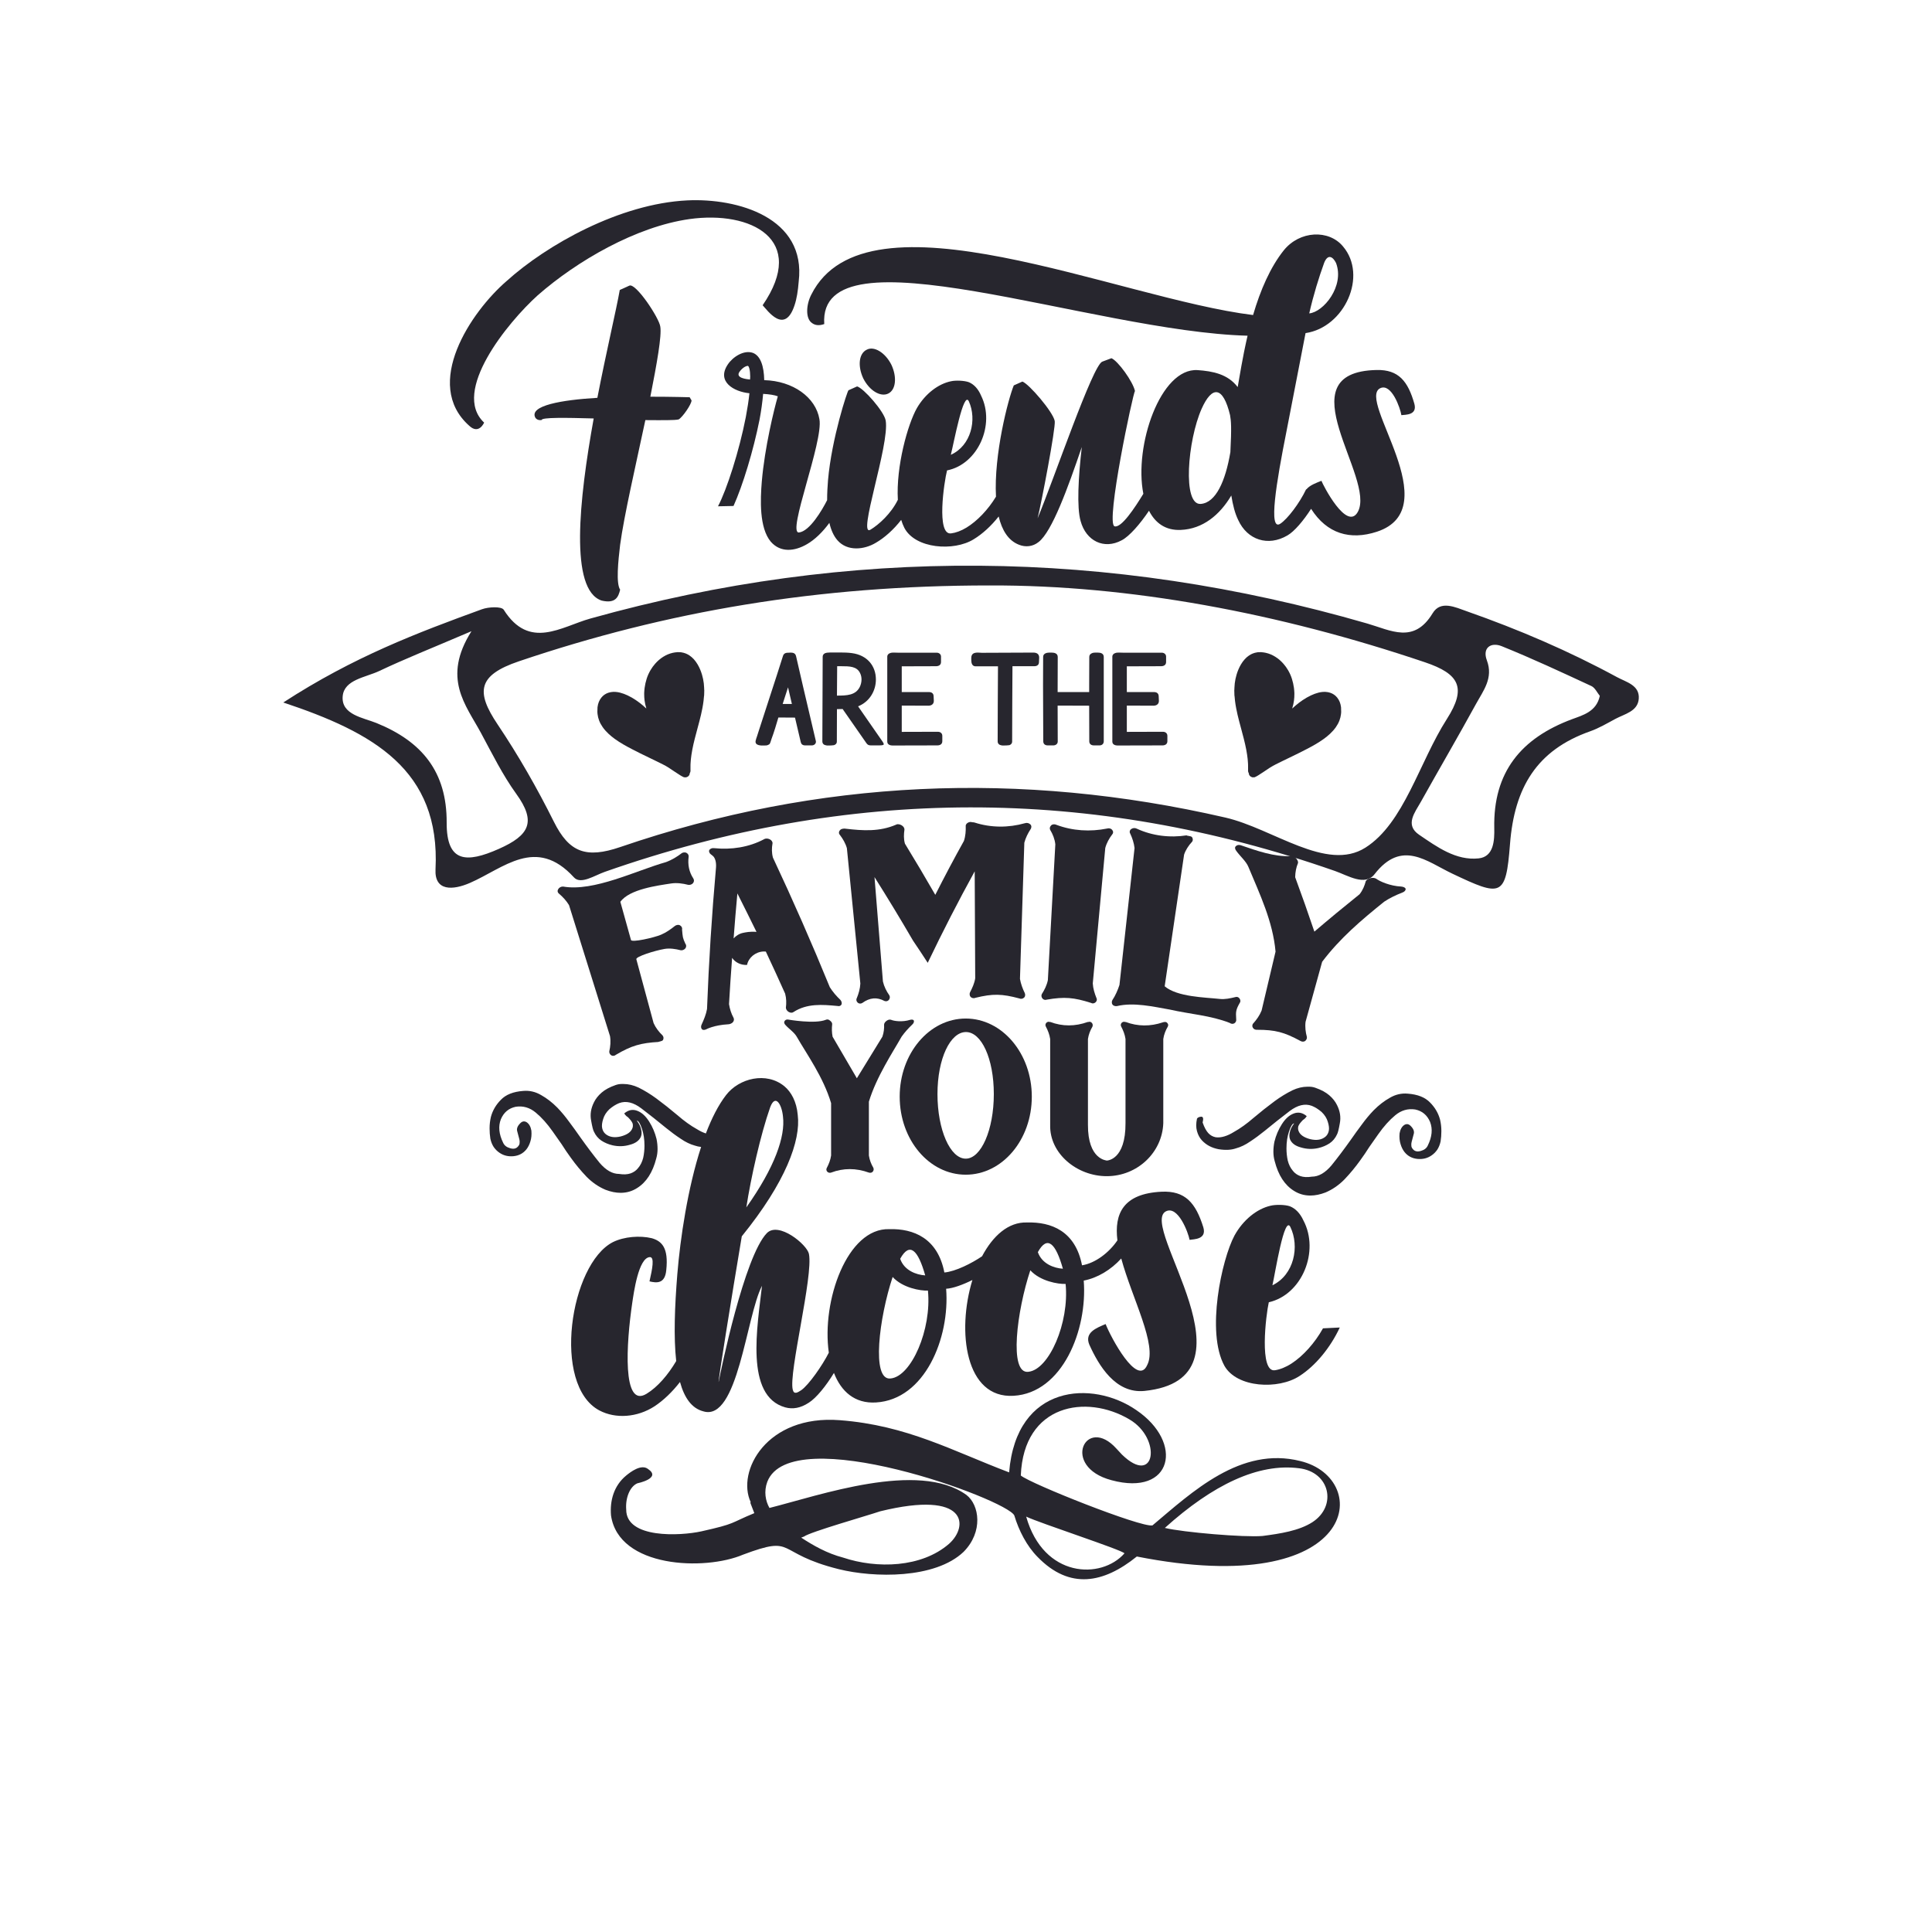
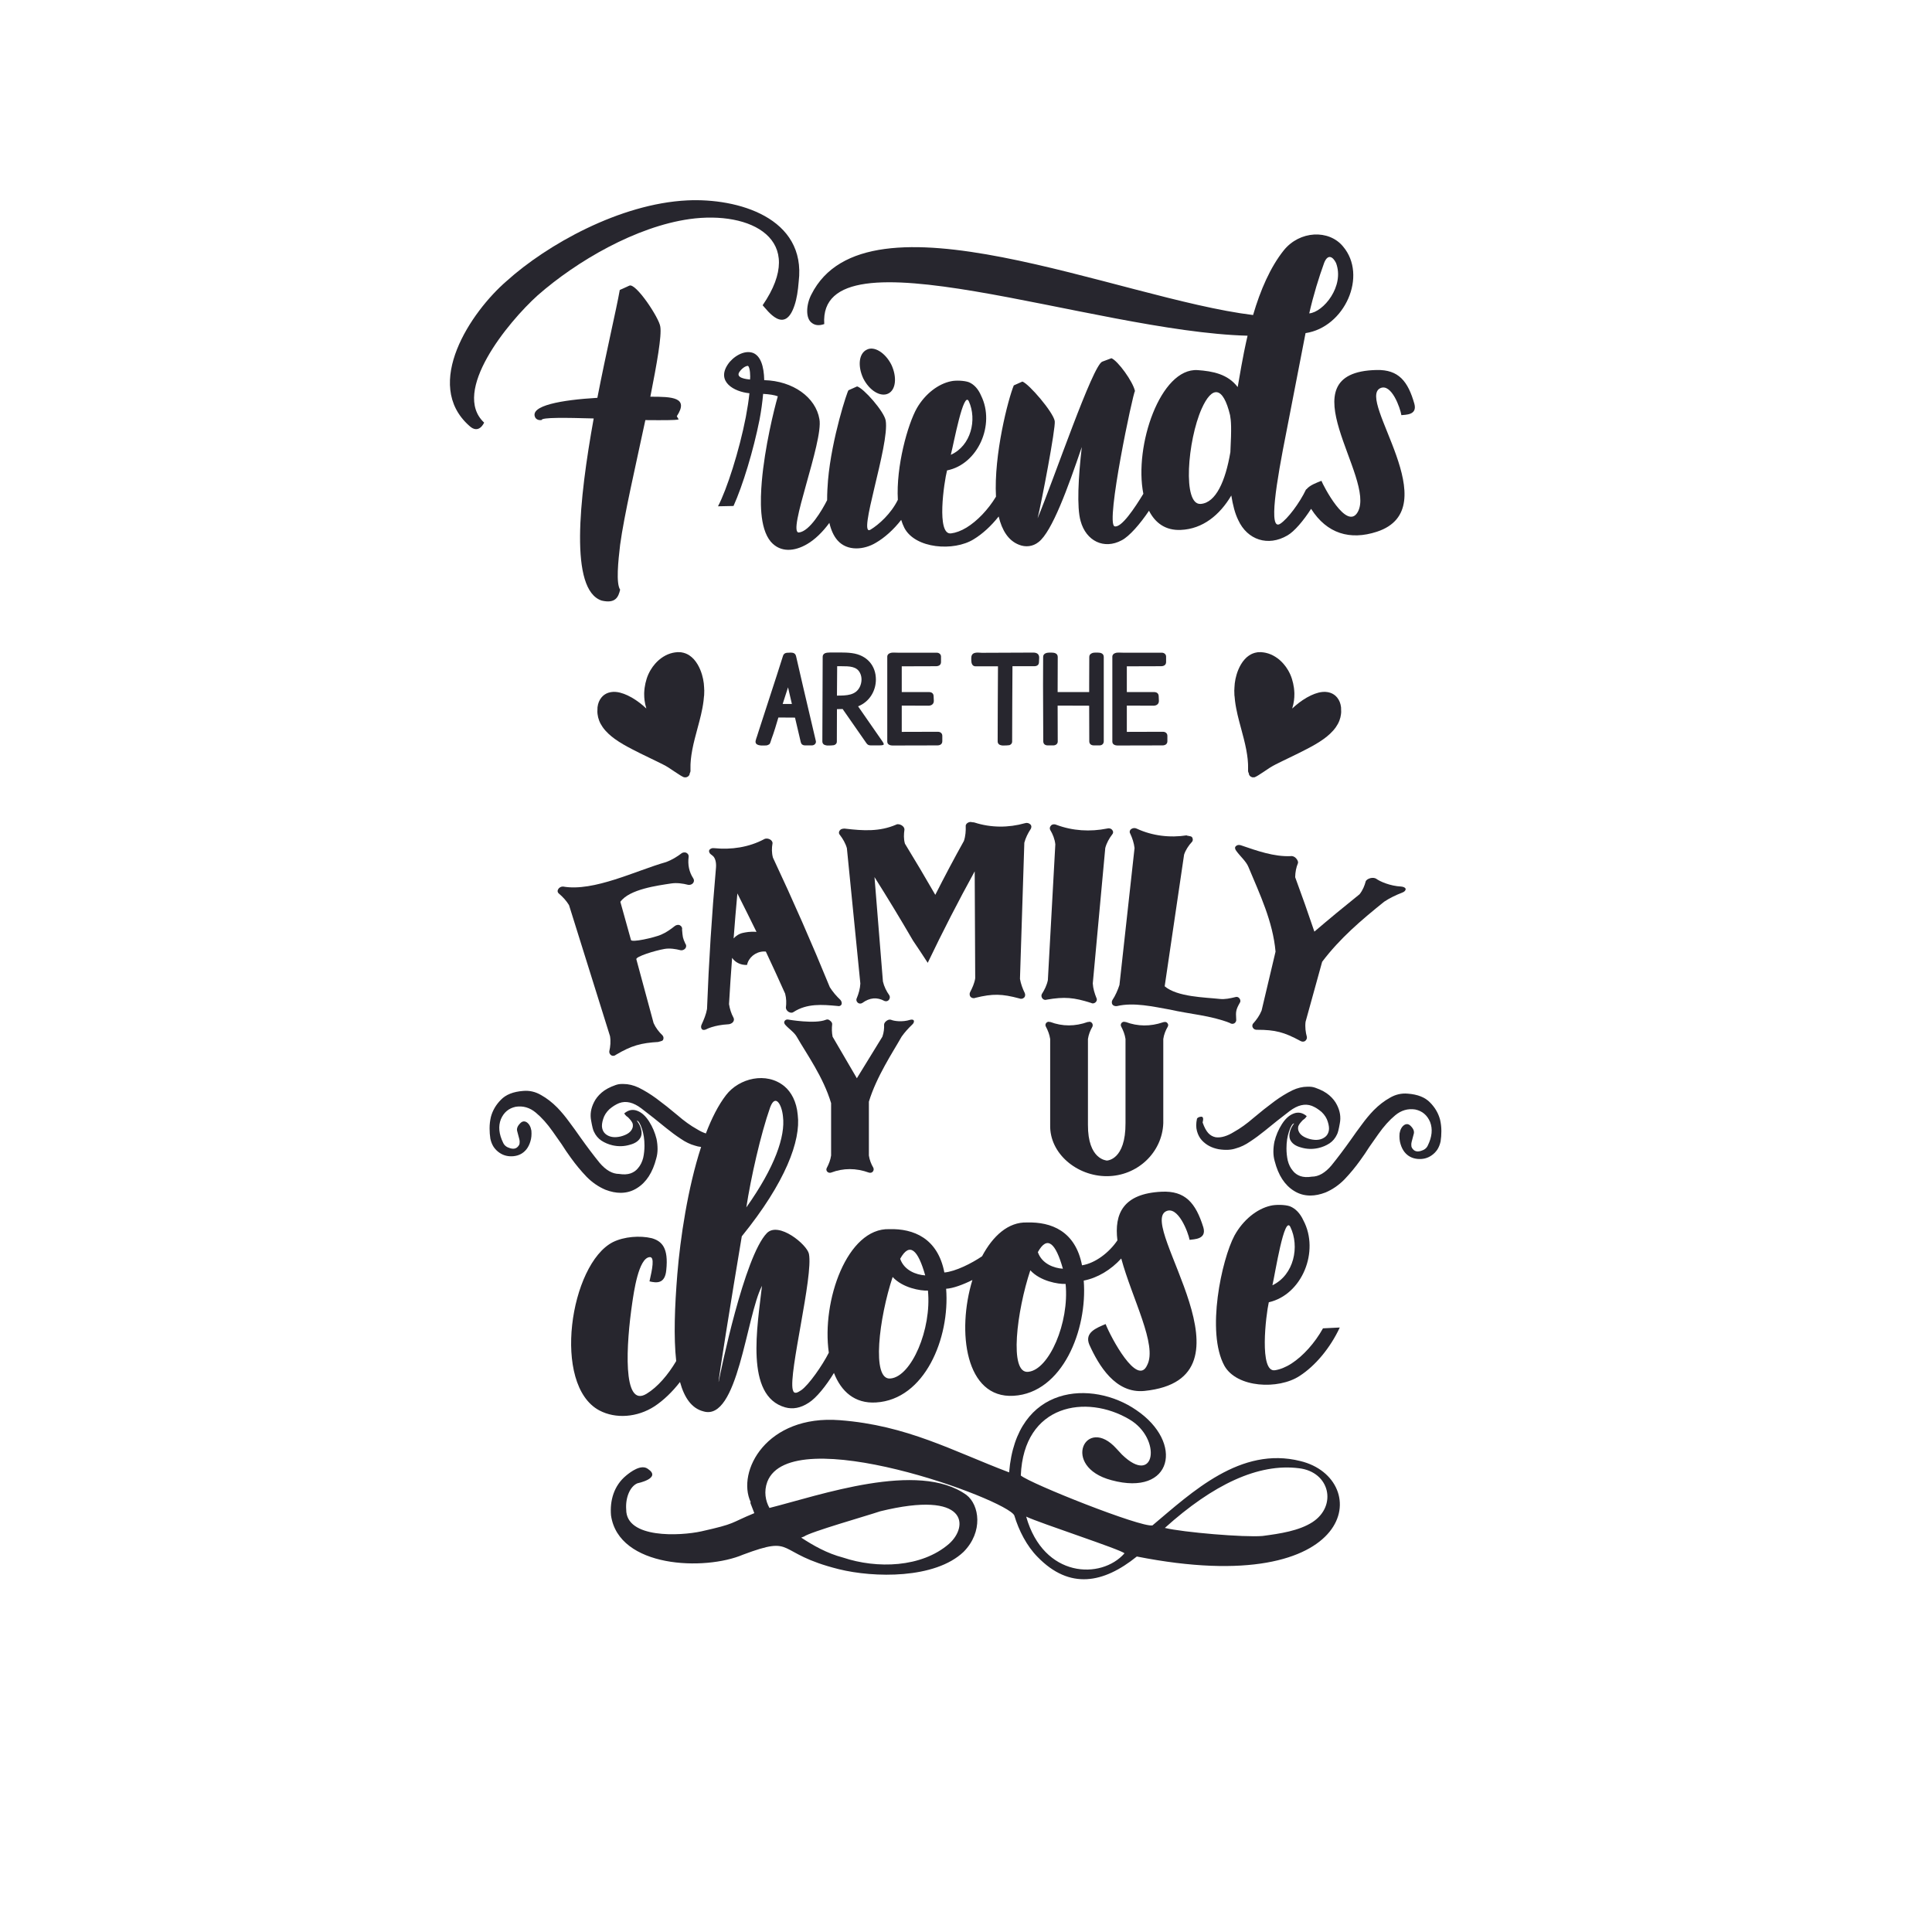
<svg xmlns="http://www.w3.org/2000/svg" version="1.1" id="Layer_1" x="0px" y="0px" viewBox="0 0 1500 1500" style="enable-background:new 0 0 1500 1500;" xml:space="preserve">
  <g id="XMLID_2_">
-     <path id="XMLID_5516_" style="fill:#27262E;" d="M219.948,545.409c54.569-35.479,104.312-54.188,154.23-72.386   c5.134-1.872,15.201-2.327,16.916,0.389c19.894,31.508,44.588,13.168,67.337,6.8c201.459-56.388,402.46-54.214,603.105,3.894   c18.375,5.321,36.273,15.995,50.759-7.97c6.207-10.269,17.54-4.696,26.641-1.501c40.133,14.089,79.147,30.792,116.538,51.107   c7.116,3.866,17.618,6.187,16.864,16.719c-0.708,9.887-10.934,11.809-18.187,15.705c-6.41,3.444-12.771,7.225-19.586,9.629   c-41.48,14.633-58.816,43.707-62.202,87.606c-3.193,41.399-6.804,40.904-44.826,22.879c-19.855-9.413-39.203-26.767-60.342,0.453   c-7.428,9.565-20.567,1.056-30.625-2.466c-189.093-66.229-378.09-65.75-567.011,0.641c-7.959,2.797-18.673,10.075-23.935,4.305   c-29.454-32.295-54.615-7.064-80.783,4.297c-13.117,5.695-27.579,6.666-26.702-10.576   C342.074,597.552,289.568,568.607,219.948,545.409z M768.243,454.541c-132.939-0.03-250.514,20.01-365.407,58.902   c-32.045,10.847-33.475,23.697-16.521,48.949c16.192,24.118,30.732,49.56,43.694,75.569c11.871,23.82,24.939,28.799,51.629,19.657   c154.051-52.766,310.676-59.472,469.695-22.877c37.08,8.533,78.571,42.508,108.761,23.372   c30.055-19.049,41.717-66.217,63.262-99.892c15.602-24.387,9.506-35.068-17.013-44.027   C992.754,475.822,876.591,454.149,768.243,454.541z M366.046,490.067c-31.585,13.513-51.855,21.525-71.5,30.853   c-10.58,5.024-27.306,6.694-28.479,19.583c-1.317,14.468,16.018,16.701,26.297,20.884c35.205,14.329,54.605,37.764,54.43,77.265   c-0.139,31.264,15.39,31.573,40.544,20.404c23.796-10.566,29.181-21,13.516-42.665c-10.618-14.686-18.747-31.232-27.395-47.266   C361.65,547.226,342.96,526.656,366.046,490.067z M1242.089,540.273c-2.035-2.464-3.701-6.312-6.541-7.629   c-23.051-10.688-46.096-21.462-69.649-30.954c-8.195-3.303-15.211,1.109-11.488,11.038c5.159,13.756-2.776,23.486-8.434,33.814   c-13.973,25.509-28.653,50.629-42.839,76.022c-4.591,8.218-12.637,17.877-1.333,25.542c13.851,9.391,28.618,20.221,46.233,18.338   c11.813-1.262,12.311-14.063,12.111-23.534c-0.914-43.458,20.886-69.817,60.381-84.525   C1228.881,555.276,1239.506,552.553,1242.089,540.273z" />
    <g id="XMLID_10383_">
      <path id="XMLID_10389_" style="fill:#27262E;" d="M597.401,1170.771c38.654-9.72,115.675-36.96,152.889-10.138    c10.114,7.693,13.269,28.656-2.179,44.233c-22.183,21.127-69.627,20.194-96.878,13.438c-50.467-12.593-32.562-26.89-74.363-11.267    c-29.633,12.653-96.585,10.37-102.484-30.503c-0.966-11.464,2.211-23.035,11.751-30.911c3.367-2.775,11.733-9.205,17.02-5.081    c10.677,7.224-8.299,11.092-8.299,11.092c-5.923,2.531-9.363,11.493-8.67,20.347c-0.11,22.723,41.954,20.558,58.315,16.963    c27.458-6.145,21.775-6.175,41.147-14.137l-2.901-7.516c0.049-0.508-0.46-0.557,0.097-1.016    c-11.149-23.809,12.219-68.069,69.152-63.645c52.315,3.992,87.614,23.914,131.484,40.523    c5.562-68.695,64.764-71.807,98.689-48.396c37.36,25.287,28.164,67.292-19.175,54.474c-39.815-10.53-19.912-50.999,3.892-24.423    l4.212,4.535c25.999,25.227,31.169-12.516,5.73-27.354c-33.247-19.716-82.045-12.001-84.279,43.589    c7.651,6.422,93.261,40.471,102.214,38.742c30.905-25.965,68.438-61.642,114.851-49.959    c56.556,13.698,45.932,108.272-126.991,74.107c-25.76,20.785-52.099,26.011-77.023,0.364c-8.478-8.562-14.57-20.516-18.092-32.224    c-5.526-12.413-173.238-73.972-191.777-26.153C592.951,1157.938,594.309,1165.307,597.401,1170.771z M622.061,1193.809    c9.236,6.041,20.005,12.248,32.612,15.523c26.035,8.701,60.729,7.903,82.154-10.713c15.248-13.525,14.88-41.984-53.379-25.269    c-10.687,3.615-54.242,15.973-59.247,19.628L622.061,1193.809z M873.046,1206.002c-2.316-2.805-65.449-23.326-76.326-28.507    C810.222,1225.297,855.062,1226.495,873.046,1206.002z M904.391,1186.273c14.142,3.422,61.805,7.483,75.874,6.243    c13.609-1.787,28.288-3.994,38.756-10.746c19.294-12.615,13.559-39.004-10.458-41.821    C976.918,1135.88,941.718,1152.657,904.391,1186.273z" />
    </g>
    <path id="XMLID_10408_" style="fill:#27262E;" d="M1041.16,554.384c0.045-0.401,0.104-0.801,0.095-1.207   c-0.002-0.086,0.022-0.172,0.034-0.258c-0.035-1.266-0.07-2.533-0.104-3.799c-0.018-0.096-0.04-0.192-0.052-0.288   c-0.345-2.652-1.24-5.083-2.918-7.191c-1.447-1.818-3.289-3.078-5.493-3.807c-1.199-0.397-2.433-0.603-3.695-0.664   c-0.601-0.029-1.201-0.031-1.8,0.013c-1.178,0.088-2.341,0.273-3.487,0.563c-2.029,0.512-3.976,1.251-5.87,2.134   c-2.241,1.045-4.372,2.286-6.425,3.661c-1.898,1.271-3.71,2.656-5.453,4.133c-0.808,0.685-1.599,1.389-2.37,2.115   c-0.088,0.083-0.152,0.217-0.309,0.195c-0.039-0.126,0.032-0.233,0.066-0.344c0.59-1.902,1.01-3.842,1.271-5.816   c0.106-0.801,0.183-1.604,0.231-2.411c0.047-0.796,0.08-1.591,0.065-2.389c-0.007-0.36,0.02-0.721,0-1.08   c-0.071-1.275-0.154-2.548-0.323-3.816c-0.324-2.431-0.863-4.812-1.599-7.149c-0.734-2.332-1.74-4.545-2.975-6.653   c-1.041-1.776-2.237-3.44-3.595-4.988c-1.841-2.097-3.92-3.92-6.286-5.405c-2.313-1.452-4.792-2.511-7.465-3.098   c-1.111-0.244-2.234-0.4-3.37-0.469c-0.098-0.006-0.197-0.007-0.29-0.045c-0.83,0.023-1.659,0.046-2.489,0.069   c-0.218,0.079-0.45,0.085-0.676,0.119c-2.22,0.332-4.247,1.153-6.108,2.398c-1.232,0.824-2.335,1.798-3.331,2.892   c-1.136,1.248-2.116,2.611-2.974,4.064c-1.486,2.515-2.588,5.195-3.417,7.991c-0.647,2.182-1.108,4.403-1.381,6.663   c-0.136,1.127-0.226,2.259-0.258,3.395c-0.015,0.534-0.04,1.069-0.06,1.603c-0.004,0.121-0.016,0.239-0.059,0.353   c0.037,1.332,0.073,2.664,0.11,3.996c0.098,0.282,0.111,0.579,0.128,0.871c0.063,1.112,0.184,2.219,0.318,3.324   c0.233,1.918,0.539,3.826,0.897,5.725c0.64,3.392,1.435,6.748,2.308,10.086c0.569,2.176,1.154,4.347,1.737,6.519   c0.645,2.404,1.294,4.807,1.903,7.22c0.705,2.795,1.356,5.602,1.894,8.434c0.252,1.33,0.476,2.664,0.672,4.004   c0.145,0.994,0.267,1.99,0.382,2.988c0.054,0.466,0.074,0.936,0.13,1.402c0.088,0.738,0.094,1.481,0.163,2.221   c0.039,0.412,0.033,0.829,0.053,1.243c0.054,1.135,0.029,2.27,0.017,3.406c-0.004,0.393-0.038,0.785-0.023,1.178   c0.024,0.613,0.183,1.185,0.501,1.709c0.094,0.154,0.143,0.311,0.153,0.492c0.036,0.697,0.326,1.284,0.81,1.777   c0.463,0.471,1.024,0.775,1.657,0.95c0.126,0.035,0.252,0.072,0.377,0.108c0.524-0.014,1.048-0.029,1.572-0.043   c1.076-0.415,2.044-1.034,3.026-1.623c1.349-0.81,2.654-1.686,3.955-2.569c1.672-1.134,3.334-2.281,5.044-3.359   c1.452-0.915,2.946-1.753,4.484-2.514c1.546-0.765,3.086-1.542,4.636-2.3c2.05-1.002,4.108-1.988,6.161-2.985   c2.259-1.097,4.518-2.194,6.773-3.299c2.197-1.076,4.37-2.197,6.541-3.325c2.19-1.138,4.36-2.311,6.493-3.553   c2.266-1.319,4.478-2.723,6.602-4.262c1.709-1.237,3.349-2.559,4.887-4.004c1.684-1.582,3.225-3.289,4.547-5.189   c1.102-1.584,2.028-3.263,2.719-5.068C1040.541,557.797,1040.963,556.118,1041.16,554.384z" />
    <path id="XMLID_10682_" style="fill:#27262E;" d="M463.928,554.384c-0.045-0.401-0.104-0.801-0.095-1.207   c0.002-0.086-0.022-0.172-0.034-0.258c0.035-1.266,0.07-2.533,0.105-3.799c0.018-0.096,0.04-0.192,0.052-0.288   c0.345-2.652,1.24-5.083,2.918-7.191c1.447-1.818,3.289-3.078,5.493-3.807c1.199-0.397,2.433-0.603,3.695-0.664   c0.601-0.029,1.201-0.031,1.8,0.013c1.178,0.088,2.341,0.273,3.487,0.563c2.029,0.512,3.976,1.251,5.87,2.134   c2.241,1.045,4.372,2.286,6.425,3.661c1.898,1.271,3.71,2.656,5.453,4.133c0.808,0.685,1.599,1.389,2.37,2.115   c0.088,0.083,0.152,0.217,0.309,0.195c0.039-0.126-0.032-0.233-0.066-0.344c-0.59-1.902-1.01-3.842-1.271-5.816   c-0.106-0.801-0.183-1.604-0.231-2.411c-0.047-0.796-0.08-1.591-0.065-2.389c0.007-0.36-0.02-0.721,0-1.08   c0.071-1.275,0.154-2.548,0.323-3.816c0.324-2.431,0.863-4.812,1.599-7.149c0.734-2.332,1.74-4.545,2.975-6.653   c1.041-1.776,2.237-3.44,3.595-4.988c1.841-2.097,3.92-3.92,6.286-5.405c2.313-1.452,4.792-2.511,7.465-3.098   c1.111-0.244,2.234-0.4,3.37-0.469c0.098-0.006,0.197-0.007,0.29-0.045c0.83,0.023,1.659,0.046,2.489,0.069   c0.218,0.079,0.45,0.085,0.676,0.119c2.22,0.332,4.247,1.153,6.108,2.398c1.232,0.824,2.335,1.798,3.331,2.892   c1.136,1.248,2.116,2.611,2.974,4.064c1.486,2.515,2.588,5.195,3.417,7.991c0.647,2.182,1.108,4.403,1.381,6.663   c0.136,1.127,0.226,2.259,0.258,3.395c0.015,0.534,0.04,1.069,0.06,1.603c0.005,0.121,0.016,0.239,0.059,0.353   c-0.037,1.332-0.073,2.664-0.11,3.996c-0.098,0.282-0.111,0.579-0.128,0.871c-0.063,1.112-0.184,2.219-0.318,3.324   c-0.233,1.918-0.539,3.826-0.897,5.725c-0.64,3.392-1.435,6.748-2.308,10.086c-0.569,2.176-1.154,4.347-1.737,6.519   c-0.645,2.404-1.294,4.807-1.903,7.22c-0.705,2.795-1.356,5.602-1.894,8.434c-0.252,1.33-0.476,2.664-0.672,4.004   c-0.145,0.994-0.267,1.99-0.382,2.988c-0.054,0.466-0.074,0.936-0.13,1.402c-0.088,0.738-0.094,1.481-0.163,2.221   c-0.039,0.412-0.033,0.829-0.053,1.243c-0.054,1.135-0.029,2.27-0.017,3.406c0.004,0.393,0.038,0.785,0.023,1.178   c-0.023,0.613-0.183,1.185-0.501,1.709c-0.094,0.154-0.143,0.311-0.153,0.492c-0.036,0.697-0.326,1.284-0.81,1.777   c-0.463,0.471-1.024,0.775-1.657,0.95c-0.126,0.035-0.252,0.072-0.377,0.108c-0.524-0.014-1.048-0.029-1.572-0.043   c-1.076-0.415-2.044-1.034-3.026-1.623c-1.348-0.81-2.654-1.686-3.955-2.569c-1.672-1.134-3.334-2.281-5.044-3.359   c-1.452-0.915-2.946-1.753-4.484-2.514c-1.546-0.765-3.086-1.542-4.636-2.3c-2.05-1.002-4.108-1.988-6.161-2.984   c-2.259-1.097-4.518-2.194-6.773-3.299c-2.197-1.076-4.37-2.197-6.541-3.325c-2.19-1.138-4.36-2.311-6.493-3.553   c-2.266-1.319-4.478-2.723-6.602-4.262c-1.709-1.237-3.349-2.559-4.887-4.004c-1.684-1.582-3.225-3.289-4.547-5.189   c-1.102-1.584-2.028-3.263-2.719-5.068C464.547,557.797,464.124,556.118,463.928,554.384z" />
    <path id="XMLID_10103_" style="fill:#27262E;" d="M950.63,882.292c2.398-0.717,4.852-1.866,7.375-3.448   c4.909-2.719,10.024-6.39,15.333-11.001c5.434-4.598,10.88-8.899,16.326-12.929c4.51-3.3,9.088-6.106,13.734-8.405   c3.984-1.866,7.9-2.793,11.748-2.793c0.4,0,0.868,0,1.393,0c0.799,0,1.587,0.074,2.386,0.21c0.799,0.136,1.598,0.358,2.386,0.643   c4.521,1.582,8.106,3.523,10.755,5.822c2.66,2.299,4.647,4.82,5.971,7.54c2.398,4.746,3.128,9.493,2.192,14.239   c-0.799,4.598-1.518,7.466-2.192,8.615c-1.324,2.88-3.242,5.179-5.765,6.897c-2.66,1.718-5.583,2.954-8.768,3.671   c-4.51,1.001-8.951,0.865-13.335-0.445c-4.384-1.137-7.238-3.226-8.563-6.242c-0.662-1.718-0.731-3.597-0.194-5.599   c0.388-2.163,1.518-4.462,3.379-6.897c-1.324,0.136-2.649,2.225-3.984,6.242c-1.324,3.881-1.987,8.269-1.987,13.151   c0,3.3,0.331,6.464,0.993,9.48c0.799,3.164,2.123,5.822,3.984,7.985c1.461,1.866,3.379,3.226,5.777,4.091   c2.523,0.853,5.503,1.001,8.951,0.433c5.183,0,10.229-2.868,15.139-8.627c4.772-5.883,9.818-12.57,15.127-20.048   c2.786-4.017,5.64-7.972,8.563-11.853c2.923-4.017,5.971-7.676,9.156-10.988c3.984-4.029,8.163-7.255,12.547-9.703   c4.384-2.583,9.031-3.671,13.94-3.226c7.695,0.569,13.472,2.868,17.319,6.897c3.847,3.881,6.439,8.331,7.763,13.349   c0.662,2.892,0.993,5.76,0.993,8.627c0,0.148,0,0.297,0,0.433c0,2.583-0.194,5.179-0.594,7.762   c-0.525,2.447-1.393,4.598-2.592,6.464c-1.324,1.879-2.854,3.387-4.578,4.524c-3.185,2.163-6.839,3.016-10.949,2.596   c-4.11-0.433-7.432-2.225-9.955-5.389c-1.324-1.73-2.318-3.733-2.991-6.032c-0.788-2.447-1.062-5.253-0.788-8.417   c0.525-3.016,1.724-5.179,3.585-6.464c1.85-1.149,3.573-0.865,5.172,0.865c2.123,2.151,2.854,4.24,2.192,6.254   c-0.536,2.151-1.062,4.165-1.598,6.032c-0.263,1.014-0.331,2.015-0.194,3.016c0,0.865,0.468,1.805,1.393,2.793   c1.461,1.594,3.516,1.953,6.176,1.088c2.512-0.717,4.247-2.077,5.172-4.104c3.322-6.749,3.916-12.855,1.792-18.318   c-2.26-5.315-6.108-8.553-11.554-9.69c-5.697-0.865-10.88,0.643-15.527,4.524c-4.51,3.733-8.894,8.615-13.141,14.659   c-2.249,3.164-4.578,6.452-6.964,9.913c-2.26,3.584-4.647,7.119-7.17,10.556c-3.71,5.179-7.763,10.061-12.147,14.659   c-4.384,4.45-9.293,7.836-14.728,10.135c-4.121,1.582-8.037,2.373-11.748,2.373c-4.647,0-8.894-1.224-12.741-3.671   c-7.17-4.45-12.147-12.138-14.933-23.064c-0.662-2.287-1.005-4.734-1.005-7.33c0-2.583,0.274-5.167,0.799-7.762   c1.199-4.87,3.117-9.406,5.777-13.571c2.66-4.178,5.64-6.897,8.962-8.195c1.724-0.717,3.448-0.927,5.172-0.655   c1.724,0.297,3.459,1.162,5.183,2.596c-0.537,0.865-1.13,1.582-1.792,2.151c-0.799,0.433-1.598,1.162-2.398,2.163   c-1.187,1.298-1.987,2.509-2.386,3.659c-0.263,1.298-0.194,2.447,0.194,3.448c1.073,3.016,4.121,5.179,9.168,6.477   c4.909,1.137,8.825,0.494,11.748-1.953c1.324-1.137,2.181-2.645,2.58-4.524c0.4-1.854,0.137-4.227-0.788-7.107   c-0.799-2.732-2.398-5.253-4.784-7.552c-2.523-2.151-5.046-3.733-7.569-4.746c-5.309-2.002-11.074-0.643-17.319,4.104   c-6.234,4.746-12.673,9.839-19.317,15.302c-3.71,3.016-7.432,5.76-11.143,8.195c-3.722,2.583-7.432,4.388-11.154,5.389   c-3.71,1.298-8.231,1.508-13.54,0.655c-5.309-1.014-9.613-3.313-12.935-6.909c-1.724-1.866-2.991-4.24-3.79-7.107   c-0.388-1.434-0.594-2.942-0.594-4.524s0.206-3.313,0.594-5.179c0.537-0.865,1.598-1.372,3.185-1.508   c1.598-0.136,1.998,1.372,1.199,4.524c1.324,3.745,2.786,6.464,4.384,8.195c1.587,1.73,3.516,2.793,5.777,3.238   C945.995,883.231,948.244,883.021,950.63,882.292z" />
    <g id="XMLID_55_">
-       <path id="XMLID_58_" style="fill:#27262E;" d="M504.925,308.002c5.128-26.002,8.935-47.366,7.721-54.436    c-0.851-6.721-19.168-34.359-24.08-31.773l-7.379,3.348c-2.53,14.597-10.353,47.396-17.392,83.726    c-27.988,1.653-52.726,6.077-48.277,15.205c0.739,1.404,2.534,2.43,5.009,2.023c-0.045-2.127,18.762-1.813,40.414-1.205    c-11.437,63.381-18.838,133.063,6.168,141.404c11.051,2.605,13.06-3.112,14.366-8.461c-3.296-4.896-1.526-21.96-0.022-34.762    c3.068-22.767,12.175-61.978,19.598-96.897c13.126,0.078,23.062,0.224,25.884-0.545c3.153-1.84,10.036-11.917,9.977-14.753    l-1.471-2.453C535.085,308.43,521.952,307.998,504.925,308.002z" />
+       <path id="XMLID_58_" style="fill:#27262E;" d="M504.925,308.002c5.128-26.002,8.935-47.366,7.721-54.436    c-0.851-6.721-19.168-34.359-24.08-31.773l-7.379,3.348c-2.53,14.597-10.353,47.396-17.392,83.726    c-27.988,1.653-52.726,6.077-48.277,15.205c0.739,1.404,2.534,2.43,5.009,2.023c-0.045-2.127,18.762-1.813,40.414-1.205    c-11.437,63.381-18.838,133.063,6.168,141.404c11.051,2.605,13.06-3.112,14.366-8.461c-3.296-4.896-1.526-21.96-0.022-34.762    c3.068-22.767,12.175-61.978,19.598-96.897c13.126,0.078,23.062,0.224,25.884-0.545l-1.471-2.453C535.085,308.43,521.952,307.998,504.925,308.002z" />
      <path id="XMLID_67_" style="fill:#27262E;" d="M592.111,236.995c3.628,3.826,17.165,23.405,24.827-0.167    c1.668-5.002,2.605-11.051,3.165-18.158c6.046-49.789-47.482-64.979-86.462-63.094c-52.446,2.522-109.236,34.579-140.218,62.545    c-27.873,23.999-65.355,80.125-29.205,112.353c7.603,7.289,11.655-2.374,11.655-2.374c-25.689-23.935,18.229-77.713,41.552-98.779    c30.649-26.895,76.56-53.401,117.94-59.238C583.112,163.403,627.217,185.885,592.111,236.995z" />
      <path id="XMLID_68_" style="fill:#27262E;" d="M689.682,305.531c5.968-2.964,6.823-12.914,2.366-22.397    c-4.811-9.476-13.433-14.615-19.046-11.66c-6.322,2.971-7.177,12.921-2.721,22.405    C675.092,303.355,683.713,308.494,689.682,305.531z" />
      <path id="XMLID_71_" style="fill:#27262E;" d="M1071.628,301.392c8.781-4.086,15.583,15.634,16.403,20.938    c3.185-0.422,12.418,0.093,10.104-8.726c-4.982-17.631-12.268-26.701-29.287-26.342c-72.687,1.53-0.004,84.069-14.705,110.273    c-8.551,15.079-27.048-21.069-28.179-24.237c-4.077,1.6-9.199,3.489-11.653,6.63l-0.267,0.006    c-5.096,10.75-14.415,23.006-20.014,26.67c-9.446,6.23-3.153-31.858,4.868-72.111c5.754-29.917,11.842-60.907,14.72-75.866    c30.41-4.542,48.366-44.649,29.089-67.3c-10.921-13.25-33.606-12.417-46.048,3.098c-10.369,12.988-18.15,30.888-23.775,50.162    c-104.201-12.705-300.104-101.519-342.996-15.836c-4.091,7.89-4.576,18.542,0.463,21.983c2.165,1.729,5.371,2.37,9.596,0.862    c-5.158-76.511,208.346,5.9,328.664,9.043c-1.623,7.129-3.255,13.903-7.674,39.891c-7.662-10.125-19.414-12.361-31.138-13.179    c-28.851-1.834-49.492,58.847-42.106,96.021c-6.561,10.794-17.158,26.855-22.385,25.234    c-7.144-2.333,14.478-104.239,15.881-104.978c-1.575-7.416-13.265-23.487-18.273-25.51l-7.039,2.631    c-7.401,2.284-37.461,90.888-50.293,121.665c2.945-11.768,14.131-70.178,13.31-75.482c-1.213-7.069-20.121-29.018-25.122-30.687    l-6.677,2.979c-4.36,10.636-15.587,53.701-13.821,86.387c-6.14,10.156-14.633,18.954-22.871,23.995    c-4.202,2.572-8.428,4.08-11.965,4.508c-11.67,1.665-5.453-39.968-3.157-48.885c24.02-4.763,37.561-35.554,26.446-58.022    c-2.238-5.274-5.505-8.752-9.442-10.443c-3.575-1.344-10.319-1.557-13.85-0.773c-9.891,1.982-20.016,9.644-26.522,20.778    c-7.246,12.768-16.298,45.471-14.83,71.277c-5.259,10.768-14.769,19.258-21.138,23.127c-10.849,6.968,14.93-65.938,11.697-84.67    c-1.213-7.069-17.202-25.178-22.196-26.492l-6.677,2.979c-0.709,0.015-13.052,37.166-15.91,69.86    c-0.362,4.592-0.705,9.962-0.688,15.49c-3.945,7.796-13.586,24.202-21.869,25.068c-9.558,0.911,19.087-70.636,15.885-87.951    c-2.84-16.967-20.49-29.72-42.85-30.313c-0.231-10.992-2.877-18.74-8.603-21.103c-7.152-2.688-15.896,3.173-19.677,8.928    c-8.943,13.313,4.703,21.184,16.788,22.348c-0.59,5.689-1.527,11.739-2.803,18.505c-5.121,26.357-14.776,56.357-21.599,69.271    l12.055-0.254c7.118-15.757,15.415-42.891,20.226-67.114c1.276-6.767,2.198-13.526,2.773-19.923    c4.617,0.257,8.887,0.877,11.391,1.889c-2.975,10.349-10.163,39.588-12.439,66.24c-1.127,13.858-2.083,35.871,7.012,46.676    c7.633,8.708,18.602,7.412,28.063,1.893c6.113-3.522,12.175-9.4,17.391-16.544c1.22,5.262,3.198,10.004,6.313,13.562    c7.632,8.708,20.729,7.368,29.835,1.855c6.482-3.735,13.659-10.022,19.614-17.741c0.689,2.235,1.504,4.349,2.493,6.279    c8.499,16.138,38.342,18.348,53.749,8.801c6.897-4.167,13.618-10.361,19.442-17.718c2.54,10.625,7.427,18.725,15.761,21.943    c5.009,2.023,10.674,1.549,15.209-2.094c10.473-8.024,22.875-42.338,33.564-73.779c-2.699,23.468-3.979,46.907-0.918,57.485    c4.229,15.518,18.205,22.319,31.885,14.936c5.914-2.993,14.422-12.811,21.212-22.952c4.847,9.526,12.866,15.455,24.733,14.89    c17.012-0.713,30.261-11.634,39.166-26.719c1.222,7.423,2.772,13.776,5.367,19.042c7.064,15.459,23.141,20.796,38.207,11.966    c5.373-3.058,12.51-11.507,18.374-20.662c12.312,19.34,30.26,24.575,51.091,17.78    C1124.318,394.64,1053.015,310.298,1071.628,301.392z M1028.078,204.051c3.034-7.513,7.002-4.404,9.227,0.161    c6.762,17.949-9.839,38.162-20.816,39.103C1019.736,229.057,1024.054,215.132,1028.078,204.051z M752.242,311.663    c6.326,14.056,1.788,34.371-14.025,41.443C740.512,344.19,748.148,302.527,752.242,311.663z M582.327,294.666    c-2.843-0.295-11.376-1.179-8.282-5.856c1.721-2.519,4.513-4.706,6.64-4.751C582.481,285.086,582.645,292.886,582.327,294.666z     M955.26,351.021c-3.784,22.427-11.233,39.255-22.92,40.211c-14.515,1.37-10.264-49.445,0.575-73.795    c8.129-18.262,16.653-17.732,22.095,4.855C955.817,326.887,956.269,331.489,955.26,351.021z" />
    </g>
    <g id="XMLID_1_">
      <g id="XMLID_193_">
        <path id="XMLID_205_" style="fill:#27262E;" d="M588.918,567.976c6.248-19.575,12.828-39.066,18.992-58.725     c0.75-2.416,2.832-2.499,4.582-2.499c0.5,0,1-0.083,1.499-0.083c0.5,0,1.083,0.083,1.583,0.167     c1.333,0.333,2.166,1.166,2.499,2.666c1.833,7.747,3.582,15.41,5.331,23.157c3.332,14.077,6.581,28.154,9.913,42.232     c0.167,0.583,0.167,0.833,0.167,1c0,1.749-1.583,2.832-3.165,2.832h-5.165c-2.249,0-3.166-1.166-3.499-2.749l-4.415-18.825     l-12.911-0.083c-1.583,5.414-3.332,11.328-5.331,16.659c-0.333,1.083-0.666,1.916-0.833,2.583     c-0.167,0.333-0.25,0.583-0.333,0.75c-0.167,0.5-0.417,0.667-0.5,0.75c-0.666,0.5-1.416,0.75-2.082,0.917     c-0.667,0.083-1.333,0.083-1.916,0.083h-1.5c-0.666,0-1.416,0-2.083-0.167c-1.166-0.167-3.165-0.75-3.165-2.749     c0-0.25,0.083-0.5,0.083-0.75c0.083-0.25,0.167-0.583,0.25-0.916c0.167-0.667,0.417-1.5,0.75-2.333     C588.168,570.225,588.751,568.559,588.918,567.976z M611.825,533.657l-4.165,12.911h7.164L611.825,533.657z" />
        <path id="XMLID_202_" style="fill:#27262E;" d="M683.958,573.973c3.249,4.582,3.332,4.748-2.916,4.748h-4.998     c-1.833,0-2.666-0.667-3.499-1.916l-18.326-26.322c-1.416,0.083-2.916,0.083-4.415,0.083c-0.083,8.413-0.083,16.826-0.083,25.156     c0,1.583-1,2.416-2.249,2.832c-1.416,0.25-2.999,0.25-4.415,0.25h-0.25c-0.5,0-1.083,0-1.583-0.167     c-1.499-0.25-2.749-1.166-2.749-3.082c0-21.824,0.25-43.648,0.25-65.555c0-2.083,1.583-2.999,3.332-3.249     c1.5-0.167,3.166-0.167,4.748-0.167h5.415c3.082,0,6.247,0.083,9.246,0.5c11.828,1.583,18.575,9.913,18.575,20.491     c0,8.663-4.831,17.243-13.828,20.825L683.958,573.973z M667.548,533.324c0.833-1.749,1.333-3.748,1.333-5.748     c0-1.666-0.333-3.415-1.083-4.915c-2.499-5.331-8.163-5.414-14.661-5.414h-3.165c0,7.58-0.083,15.16-0.167,22.823     C657.552,540.071,664.299,539.821,667.548,533.324z" />
        <path id="XMLID_200_" style="fill:#27262E;" d="M688.87,509.834c0-1.5,1.083-2.416,2.166-2.749c1-0.417,2.166-0.417,2.916-0.417     c1.083,0,2.166,0.083,3.249,0.083h30.07c1.833,0,3.332,1.25,3.332,2.999v4.249c0,2.416-1.916,3.249-3.915,3.249     c-8.83,0-17.742,0.083-26.572,0.083v19.992h21.324c2.416,0.083,3.415,1.5,3.415,3.332c0,1.166,0.167,2.332,0.167,3.499     c0,2.582-1.916,3.748-4.248,3.748c-6.914,0-13.827,0-20.658-0.083v20.408l27.988-0.083c2.083,0,3.499,1.25,3.499,3.165v4.165     c0,2.416-1.916,3.249-3.832,3.249c-11.662,0-23.24,0.083-34.902,0.083c-1.333,0-3.998-0.5-3.998-2.999V509.834z" />
        <path id="XMLID_198_" style="fill:#27262E;" d="M783.657,578.555c-1.416,0.167-2.999,0.25-4.498,0.25h-0.167     c-0.499,0-1.082,0-1.666-0.167c-1.416-0.25-2.748-1.166-2.748-3.082c0-19.408,0.166-38.816,0.25-58.225h-17.409     c-2.166,0-2.916-1.749-3.166-2.999c-0.166-1.166-0.166-2.166-0.166-3.332c0-3.665,2.249-4.332,5.247-4.332     c1,0,1.999,0.167,2.999,0.167c13.328,0,26.572-0.167,39.899-0.167c2.582,0,4.582,1,4.582,3.915c0,1.167-0.167,2.333-0.167,3.582     c0,2.083-1.583,3.082-3.582,3.082h-16.992c-0.084,19.492-0.25,38.983-0.25,58.475     C785.823,577.305,784.823,578.138,783.657,578.555z" />
        <path id="XMLID_196_" style="fill:#27262E;" d="M856.957,575.556c0,1.75-1.166,3.166-3.332,3.166h-4.331     c-2,0-3.582-1-3.582-3.166c0-9.246,0-18.409-0.083-27.655l-24.49-0.083l0.084,27.905c0,1.916-1.666,2.999-3.416,2.999h-4.248     c-2.415,0-3.582-1.25-3.582-3.332c0-14.41-0.166-28.904-0.166-43.398c0-7.33,0.083-14.661,0.083-21.991     c0-2.582,2.666-3.332,4.748-3.332h1.749c2.249,0,4.832,0.583,4.832,3.416l-0.084,27.238h24.49v-4.665     c0-7.58,0.083-15.077,0.083-22.657c0-1.333,0.749-2.249,1.832-2.749c0.917-0.5,2.083-0.583,2.916-0.583h1.749     c2.249,0,4.748,0.583,4.748,3.416V575.556z" />
        <path id="XMLID_194_" style="fill:#27262E;" d="M863.617,509.834c0-1.5,1.083-2.416,2.166-2.749     c0.999-0.417,2.165-0.417,2.915-0.417c1.083,0,2.166,0.083,3.249,0.083h30.07c1.832,0,3.332,1.25,3.332,2.999v4.249     c0,2.416-1.916,3.249-3.915,3.249c-8.83,0-17.743,0.083-26.572,0.083v19.992h21.324c2.416,0.083,3.415,1.5,3.415,3.332     c0,1.166,0.167,2.332,0.167,3.499c0,2.582-1.916,3.748-4.248,3.748c-6.914,0-13.828,0-20.658-0.083v20.408l27.988-0.083     c2.082,0,3.498,1.25,3.498,3.165v4.165c0,2.416-1.916,3.249-3.831,3.249c-11.662,0-23.24,0.083-34.902,0.083     c-1.333,0-3.998-0.5-3.998-2.999V509.834z" />
      </g>
    </g>
    <g id="XMLID_6640_">
      <g id="XMLID_28_">
        <path id="XMLID_80_" style="fill:#27262E;" d="M494.049,744.737c4.463,16.535,8.931,33.068,13.406,49.6     c1.64,3.675,4.166,6.907,6.898,9.501c0.864,0.942,1.075,2.457,0.391,3.628c-0.684,1.171-4.487,1.362-3.213,1.479     c1.172,0.108,0,0,0,0c-14.034,0.798-21.196,2.844-33.295,9.962c-0.938,0.897-2.499,1.102-3.508,0.532     c-1.117-0.631-1.874-1.984-1.667-3.246c0.863-3.669,1.203-7.759,0.556-11.731c-10.626-33.891-21.229-67.789-31.816-101.692     c-1.989-3.346-4.83-6.418-7.726-8.869c-1.255-0.988-1.454-2.32-0.685-3.565c0.769-1.245,2.141-2.084,3.801-2.016     c23.851,4.188,56.871-12.519,79.982-19.01c4.39-1.621,8.365-4.084,11.674-6.571c1.135-1.031,2.911-1.229,4.197-0.54     s1.784,1.939,1.595,3.145c-0.73,5.981,0.301,11.577,3.639,16.67c0.668,1.018,0.736,2.362-0.119,3.52     c-0.856,1.158-2.504,1.716-3.898,1.444c-4.008-1.048-8.822-1.732-13.167-1.061c-10.438,1.612-32.412,4.416-39.456,14.256     c2.747,9.863,5.494,19.725,8.241,29.588c0.406,2.249,18.005-1.787,23.331-4.049c3.834-1.628,7.611-4.247,10.697-6.746     c1.097-0.849,2.741-1.241,3.985-0.562c1.244,0.68,1.956,1.875,1.648,3.311c0.575,6.098,0.383,6.144,2.612,11.072     c0.867,0.964,0.713,2.547-0.022,3.511c-0.804,1.055-2.352,1.73-3.692,1.467c-3.863-1.019-8.529-1.693-12.431-1.027     C508.269,738.058,493.489,742.728,494.049,744.737z" />
        <path id="XMLID_77_" style="fill:#27262E;" d="M568.403,743.689c-0.912,11.965-1.711,23.938-2.395,35.918     c0.591,3.75,1.761,7.378,3.373,10.332c0.613,1.033,0.68,2.374-0.245,3.539c-1.092,1.376-2.978,1.797-3.773,1.774     c-11.129,0.655-16.79,3.784-16.79,3.784c-1.419,0.723-2.78,0.853-3.565,0.066c-0.786-0.787-0.953-2.307-0.271-3.639     c1.712-3.721,3.515-8.034,4.195-12.083c1.394-36.637,3.718-73.176,6.962-109.695c0.328-3.932-0.475-8.026-3.046-9.638     c-0.29-0.328-0.545-0.47-0.798-0.612c-1.305-0.899-1.859-2.446-1.36-3.401c0.559-1.069,2.127-1.782,3.756-1.524     c13.269,1.362,26.893-0.65,38.749-6.93c1.22-0.771,3.027-0.672,4.482,0.061c1.456,0.733,2.338,2.132,2.077,3.324     c-0.596,3.353-0.658,7.2,0.355,10.88c15.583,33.178,30.299,66.694,44.166,100.626c2.218,3.544,5.188,7,8.253,9.885     c0.901,1.039,1.267,2.524,0.803,3.533c-0.464,1.009-1.756,1.542-3.163,1.14c-11.784-1.097-23.619-2.108-34.154,4.761     c-1.053,0.742-2.444,0.581-3.739-0.169c-1.295-0.75-2.114-2.152-2.107-3.306c0.434-3.337,0.408-7.174-0.588-10.853     c-4.894-10.935-9.893-21.824-14.993-32.664c-0.633-0.083-1.234,0.022-1.868-0.06c-6.339,0.338-11.53,4.784-12.72,10.413     c-0.198,0.038-0.198,0.038-0.198,0.038C574.904,749.347,570.747,747.086,568.403,743.689z M569.578,728.572     c1.9-2.113,4.532-3.781,7.584-4.355c1.423-0.268,5.261-1.18,10.173-0.703c-4.889-9.986-9.832-19.936-14.835-29.865     C571.423,705.281,570.448,716.923,569.578,728.572z" />
        <path id="XMLID_75_" style="fill:#27262E;" d="M678.959,680.969c2.182,27.024,4.364,54.047,6.543,81.071     c0.904,3.922,2.757,7.577,4.929,10.643c0.665,1.09,0.582,2.522-0.302,3.636c-0.802,1.01-2.212,1.313-3.408,0.84     c-5.851-3.141-11.477-2.64-17.25,1.554c-1.093,0.68-2.535,0.634-3.505-0.217c-1.069-0.938-1.406-2.332-0.755-3.543     c1.399-3.385,2.57-7.313,2.76-11.333c-3.481-35.029-6.967-70.057-10.453-105.085c-1.024-3.709-3.142-7.308-5.441-10.309     c-0.991-1.042-0.931-2.573,0.068-3.629c0.579-0.822,1.658-1.123,2.755-1.233c0.44-0.044,1.098-0.11,1.556,0.035     c13.565,1.59,26.469,2.427,39.338-3.162c1.065-0.636,2.87-0.284,4.224,0.507c1.507,0.881,2.336,2.335,2.181,3.484     c-0.478,3.254-0.693,7.064,0.388,10.801c8.04,13.141,15.89,26.37,23.566,39.727c7.148-14.092,14.527-28.072,22.23-41.869     c1.256-3.808,1.539-7.897,1.391-11.583c-0.052-1.287,1.014-2.392,2.391-2.868c0.832-0.287,1.76-0.393,2.644-0.02     c0.66-0.004,1.102-0.007,1.762,0.18c12.709,4.125,26.367,4.157,39.198,0.534c1.56-0.519,3.09-0.087,4.156,0.9     c1.066,0.987,1.008,2.503,0.31,3.616c-2.09,3.149-3.961,6.882-4.95,10.644c-1.127,35.245-2.255,70.491-3.385,105.736     c0.659,3.815,2.087,7.655,3.706,10.94c0.537,1.158,0.479,2.672-0.516,3.585c-0.995,0.913-2.35,1.246-3.676,0.634     c-13.552-3.615-20.598-3.814-34.196-0.466c-1.15,0.575-2.792,0.203-3.657-0.734c-0.782-0.847-0.986-2.455-0.417-3.598     c1.708-3.239,3.436-7.04,4.003-10.835c-0.13-27.68-0.262-55.359-0.394-83.039c-12.842,23.356-24.979,46.979-36.471,71.028     c-4.5-6.941-6.789-10.398-11.444-17.285C699.179,713.632,689.229,697.224,678.959,680.969z" />
        <path id="XMLID_65_" style="fill:#27262E;" d="M848.432,763.534c0.219,4.018,1.433,7.749,2.837,11.313     c0.66,1.206,0.253,2.502-0.71,3.359c-1.062,0.946-2.423,1.103-3.519,0.431c-13.309-4.228-20.586-4.894-34.318-2.525     c-1.183,0.505-2.675,0.05-3.416-0.941c-0.729-0.974-1.039-2.33-0.403-3.437c2.101-3.311,3.848-6.823,4.653-10.766     c1.934-35.147,3.865-70.295,5.797-105.442c-0.432-4.011-1.969-7.893-3.997-11.223c-0.6-1.169-0.294-2.484,0.841-3.564     c0.928-0.883,2.701-0.998,3.989-0.357c12.556,4.717,26.215,5.524,39.332,2.892c1.369-0.445,2.982-0.107,3.896,0.937     c0.996,1.137,1.076,2.58,0.093,3.628c-2.276,3.018-4.366,6.634-5.381,10.538C854.893,693.43,851.663,728.482,848.432,763.534z" />
        <path id="XMLID_63_" style="fill:#27262E;" d="M947.055,775.576c3.941,0.431,8.129-0.479,11.962-1.411     c1.316-0.495,2.632-0.02,3.397,1.115c0.765,1.135,0.868,2.515,0.049,3.503c-2.936,5.183-3.044,6.711-2.691,12.413     c0.288,1.421-0.401,2.735-1.52,3.357c-1.015,0.565-2.466,0.44-3.482-0.358c-14.692-5.808-31.104-6.833-46.427-10.345     c-12.933-2.288-28.103-5.82-41.068-2.743c-1.19,0.245-2.798-0.129-3.548-1.162c-0.678-0.934-0.69-2.556,0.01-3.623     c2.081-3.014,4.182-7.737,5.411-11.603c3.918-35.428,7.82-70.857,11.711-106.288c-0.437-3.866-1.752-7.831-3.371-11.25     c-0.752-1.226-0.37-2.711,0.831-3.533c1.201-0.822,2.784-1.027,4.256-0.287c12.164,5.635,25.811,7.233,39.018,5.173     c0,0,1.397-0.363,0,0c-1.398,0.364,3.078,0.38,3.821,1.353c0.835,1.093,0.929,2.639,0.1,3.661     c-2.674,2.845-4.976,6.331-6.191,9.982c-5.012,34.076-10.035,68.151-15.072,102.223     C914.064,774.076,935.372,774.3,947.055,775.576z" />
        <path id="XMLID_61_" style="fill:#27262E;" d="M990.33,738.835c-2.075-23.367-12.156-44.409-21.058-65.735     c-1.785-4.42-6.586-8.454-9.415-12.465c-1.087-1.364-1.279-2.75-0.45-3.559c1.69-1.803,4.198-0.743,4.198-0.743     c12.063,4.138,25.693,8.995,38.566,8.361c1.425-0.255,3.096,0.527,4.149,1.747c1.093,1.268,1.8,2.794,1.369,3.83     c-1.279,3.078-2.048,6.724-2.118,10.799c5.177,14.017,10.143,28.083,14.909,42.244c11.553-9.867,23.239-19.53,35.097-29.029     c2.535-3.212,3.949-6.857,4.721-9.88c0.272-1.065,1.88-2.193,3.788-2.641c1.724-0.405,3.528-0.139,4.486,0.544     c2.661,1.986,10.611,5.591,19.382,6.016c1.816,0.185,3.245,0.848,3.377,1.887c0.131,1.039-0.975,2.273-2.806,2.878     c-4.799,1.837-9.738,4.254-13.804,6.959c-17.781,14.298-34.398,28.403-48.209,46.692c-4.292,15.533-8.583,31.066-12.876,46.599     c-0.49,3.995,0.008,8.067,1.012,11.696c0.255,1.254-0.446,2.635-1.535,3.31c-0.984,0.611-2.548,0.469-3.568-0.206     c-12.465-6.734-19.433-8.631-33.579-8.61c-1.216,0.101-2.49-0.392-3.218-1.534c-0.728-1.143-0.576-2.663,0.438-3.596     c2.433-2.743,4.825-6.074,6.316-9.812C983.113,769.338,986.721,754.086,990.33,738.835z" />
      </g>
    </g>
    <g id="XMLID_5_">
      <g id="XMLID_128_">
        <path id="XMLID_134_" style="fill:#27262E;" d="M645.269,856.488c-6.063-20.317-19.007-38.177-26.708-51.612     c-1.966-3.441-6.063-6.063-8.684-9.012c-0.983-0.983-1.311-2.13-0.819-2.949c0.983-1.803,2.949-1.311,2.949-1.311     s20.645,3.604,29.165,0.163c0.983-0.491,2.294-0.327,3.277,0.656c1.147,0.818,1.802,1.966,1.638,2.949     c-0.328,2.949-0.328,6.062,0.328,9.503l18.843,32.278l19.826-32.278c1.147-3.277,1.475-6.554,1.311-9.34     c0-0.982,0.819-2.294,2.13-3.112c1.147-0.819,2.458-0.983,3.277-0.656c2.294,0.983,8.684,1.967,14.91,0     c1.311-0.327,2.458-0.163,2.786,0.656c0.328,0.818-0.164,2.13-1.311,3.112c-2.95,2.786-5.899,6.063-8.193,9.34     c-6.554,11.633-19.498,30.968-25.396,50.466v41.781c0.492,3.44,1.802,6.718,3.441,9.503c0.492,0.983,0.328,2.294-0.492,3.113     c-0.655,0.819-1.966,0.983-2.949,0.655c-9.995-3.604-19.826-3.604-29.329,0c-0.983,0.328-2.13,0.164-2.95-0.655     c-0.819-0.819-0.983-2.13-0.328-3.113c1.475-2.785,2.786-6.063,3.277-9.503V856.488z" />
-         <path id="XMLID_131_" style="fill:#27262E;" d="M801.092,851.409c0,33.589-22.939,60.624-51.286,60.624     c-28.346,0-51.285-27.035-51.285-60.624c0-33.426,22.939-60.624,51.285-60.624C778.152,790.785,801.092,817.983,801.092,851.409z      M727.851,849.442c0,27.69,9.831,50.138,21.956,50.138c11.961,0,21.792-22.447,21.792-50.138s-9.667-48.171-21.628-48.171     C737.845,801.271,727.851,821.752,727.851,849.442z" />
        <path id="XMLID_129_" style="fill:#27262E;" d="M873.843,871.89v-0.163v-65.049c-0.492-3.44-1.803-6.718-3.277-9.503     c-0.655-0.983-0.491-2.294,0.328-3.113c0.818-0.819,1.966-0.982,2.949-0.491v-0.164c9.503,3.604,19.334,3.604,29.001,0.328     c0,0,2.294-0.819,3.277,0.327c1.146,1.147,0.982,2.13,0.491,3.113c-1.639,2.785-2.949,6.063-3.441,9.503v65.049     c0,0.163,0,0.163,0,0.327c-0.818,22.775-20.153,41.126-43.911,41.126c-23.103,0-44.403-17.531-43.911-39.651v-66.851     c-0.492-3.44-1.803-6.718-3.277-9.503c-0.655-0.983-0.491-2.294,0.328-3.113s1.966-0.982,2.949-0.491v-0.164     c9.503,3.604,19.334,3.604,29.329,0v0.164c0.982-0.491,2.294-0.328,2.949,0.491c0.819,0.819,0.982,2.13,0.491,3.113     c-1.639,2.785-2.949,6.063-3.44,9.503v65.049v1.311v0.164c-0.164,27.362,14.582,27.69,14.582,27.854     C859.424,901.055,874.006,900.892,873.843,871.89z" />
      </g>
    </g>
    <g id="XMLID_6_">
      <path id="XMLID_9_" style="fill:#27262E;" d="M901.824,925.248c-29.885,1.449-36.805,17.146-34.269,37.761    c-6.451,9.529-17.191,17.731-27.48,19.382c-5.132-26.634-23.912-33.789-42.705-33.262c-14.521-0.495-26.534,10.435-34.909,26.249    c-8.06,5.469-20.575,11.809-29.258,12.578c-5.132-26.633-23.931-34.171-42.724-33.645c-32.721-1.114-52.732,55.746-46.982,95.908    c-4.969,9.851-15.572,25.066-21.454,29.151c-2.608,1.662-5.58,3.727-6.551-0.451c-3.314-12.897,16.072-88.34,12.554-105.451    c-1.503-7.224-23.504-25.359-32.656-16.083c-17.555,18.133-35.888,107.351-37.413,115.49c-0.729,0.803,9.906-65,17.948-113.011    c34.065-41.975,45.933-74.426,43.434-94.274c-0.884-10.326-5.087-17.803-10.292-22.159c-14.004-11.611-35.255-6.357-45.371,6.808    c-5.99,7.751-11.182,18.052-15.654,29.761c-2.234-0.723-4.515-1.802-6.858-3.271c-4.909-2.719-10.024-6.39-15.333-11.001    c-5.434-4.598-10.88-8.899-16.326-12.929c-4.51-3.3-9.088-6.106-13.734-8.405c-3.984-1.866-7.9-2.793-11.748-2.793    c-0.4,0-0.868,0-1.393,0c-0.799,0-1.587,0.074-2.386,0.21c-0.799,0.136-1.598,0.358-2.386,0.643    c-4.521,1.582-8.106,3.523-10.755,5.822c-2.66,2.299-4.647,4.82-5.971,7.54c-2.398,4.746-3.128,9.493-2.192,14.239    c0.799,4.598,1.518,7.466,2.192,8.615c1.324,2.88,3.242,5.179,5.765,6.897c2.66,1.718,5.583,2.954,8.768,3.671    c4.51,1.001,8.951,0.865,13.335-0.445c4.384-1.137,7.238-3.226,8.563-6.242c0.662-1.718,0.731-3.597,0.194-5.599    c-0.388-2.163-1.518-4.462-3.379-6.897c1.324,0.136,2.649,2.225,3.984,6.242c1.324,3.881,1.987,8.269,1.987,13.151    c0,3.3-0.331,6.464-0.993,9.48c-0.799,3.164-2.124,5.822-3.984,7.985c-1.461,1.866-3.379,3.226-5.777,4.091    c-2.523,0.853-5.503,1.001-8.951,0.433c-5.183,0-10.229-2.868-15.139-8.627c-4.772-5.883-9.818-12.57-15.127-20.048    c-2.786-4.017-5.64-7.972-8.563-11.853c-2.923-4.017-5.971-7.676-9.156-10.988c-3.984-4.029-8.163-7.255-12.547-9.703    c-4.384-2.583-9.031-3.671-13.94-3.226c-7.695,0.569-13.472,2.868-17.319,6.897c-3.847,3.881-6.439,8.331-7.763,13.349    c-0.662,2.892-0.993,5.76-0.993,8.627c0,0.148,0,0.297,0,0.433c0,2.583,0.194,5.179,0.594,7.762    c0.525,2.447,1.393,4.598,2.592,6.464c1.324,1.879,2.854,3.387,4.578,4.524c3.185,2.163,6.839,3.016,10.949,2.596    c4.11-0.433,7.432-2.225,9.955-5.389c1.324-1.73,2.318-3.733,2.991-6.032c0.788-2.447,1.062-5.253,0.788-8.417    c-0.525-3.016-1.724-5.179-3.585-6.464c-1.85-1.149-3.573-0.865-5.172,0.865c-2.123,2.151-2.854,4.24-2.192,6.254    c0.537,2.151,1.062,4.165,1.598,6.032c0.263,1.014,0.331,2.015,0.194,3.016c0,0.865-0.468,1.805-1.393,2.793    c-1.461,1.594-3.516,1.953-6.176,1.088c-2.512-0.717-4.247-2.077-5.172-4.104c-3.322-6.749-3.916-12.855-1.792-18.318    c2.26-5.315,6.108-8.553,11.554-9.69c5.697-0.865,10.88,0.643,15.527,4.524c4.51,3.733,8.894,8.615,13.141,14.659    c2.249,3.164,4.578,6.452,6.964,9.913c2.26,3.584,4.647,7.119,7.17,10.556c3.71,5.179,7.763,10.061,12.147,14.659    c4.384,4.45,9.293,7.836,14.728,10.135c4.121,1.582,8.037,2.373,11.748,2.373c4.647,0,8.894-1.224,12.741-3.671    c7.17-4.45,12.147-12.138,14.933-23.064c0.662-2.287,1.005-4.734,1.005-7.33c0-2.583-0.274-5.167-0.799-7.762    c-1.199-4.87-3.117-9.406-5.777-13.571c-2.66-4.178-5.64-6.897-8.962-8.195c-1.724-0.717-3.448-0.927-5.172-0.655    c-1.724,0.297-3.459,1.162-5.183,2.596c0.537,0.865,1.13,1.582,1.792,2.151c0.799,0.433,1.598,1.162,2.398,2.163    c1.187,1.298,1.987,2.509,2.386,3.659c0.263,1.298,0.194,2.447-0.194,3.448c-1.073,3.016-4.121,5.179-9.168,6.477    c-4.909,1.137-8.825,0.494-11.748-1.953c-1.324-1.137-2.181-2.645-2.58-4.524c-0.4-1.854-0.137-4.227,0.788-7.107    c0.799-2.732,2.398-5.253,4.784-7.552c2.523-2.151,5.046-3.733,7.569-4.746c5.309-2.002,11.074-0.643,17.319,4.104    c6.234,4.746,12.673,9.839,19.317,15.302c3.71,3.016,7.432,5.76,11.143,8.195c3.722,2.583,7.432,4.388,11.154,5.389    c1.458,0.51,3.045,0.846,4.751,1.021c-10.44,31.986-16.216,71.221-18.466,98.705c-2.027,25.183-2.94,48.869-0.876,67.543    c-6.291,10.624-14.376,20.155-23.033,25.403c-19.02,11.674-15.724-39.179-11.099-70.51c1.161-7.737,4.823-35.181,13.635-35.609    c3.832-0.185,1.979,9.121-0.239,18.831c5.438,1.273,12.007,2.105,13.02-8.696c1.846-17.372-3.394-22.494-11.187-24.805    c-9.326-2.235-21.568-1.257-30.194,3c-33.357,16.979-47.617,110.993-10.562,130.703c12.614,6.685,29.453,5.484,42.856-3.23    c6.947-4.594,13.792-11.153,19.75-18.858c3.36,12.229,9.053,20.448,18.072,22.784c26.901,8.297,33.29-73.814,45.585-97.451    c-3.476,31.274-13.52,85.528,18.016,94.367c5.84,1.638,11.934,0.575,18.261-3.573c5.947-3.72,13.492-13.149,19.594-23.147    c5.603,14.392,16.139,23.926,32.619,22.919c37.912-2.221,57.486-50.025,54.478-88.281c5.25-0.255,13.236-3.216,20.397-6.799    c-12.243,40.04-5.456,92.188,32.016,89.899c37.912-2.223,57.43-51.173,54.422-89.432c10.654-2.053,21.103-8.32,29.124-17.158    c8.42,31.084,28.23,67.374,20.141,82.744c-7.612,17.267-28.317-21.669-32.267-31.847c-7.15,3.035-16.579,6.564-12.667,15.975    c7.312,16.159,20.286,38.19,42.835,35.945c92.095-9.459-5.074-128.409,16.666-139.447c9.374-4.679,17.311,16.442,18.356,22.153    c3.43-0.551,13.429-0.268,10.666-9.734C928.361,933.948,920.215,924.357,901.824,925.248z M597.953,859.715    c4.077-10.951,9.121-1.979,9.949,7.199c1.893,15.27-6.169,39.087-28.457,70.507C582.947,914.593,590.527,880.814,597.953,859.715z     M718.335,990.214c-6.934-0.432-16.315-3.817-19.443-12.883C706.307,963.914,712.771,970.514,718.335,990.214z M691.491,1070.244    c-15.27,1.892-8.835-47.577,1.556-78.805c7.707,8.46,21.649,10.856,27.396,10.578    C723.443,1032.211,707.546,1068.697,691.491,1070.244z M825.226,985.032c-6.934-0.432-16.315-3.817-19.443-12.883    C813.198,958.732,819.662,965.332,825.226,985.032z M798.383,1065.062c-15.27,1.892-8.836-47.577,1.555-78.803    c7.708,8.459,21.65,10.855,27.396,10.577C830.334,1027.03,814.438,1063.515,798.383,1065.062z" />
      <path id="XMLID_40_" style="fill:#27262E;" d="M1027.164,1031.312c-6.358,11.445-15.472,21.488-24.407,27.298    c-4.467,2.905-8.991,4.661-12.804,5.229c-12.569,2.146-7.079-43.054-4.861-52.762c25.831-5.861,39.559-39.553,26.876-63.517    c-2.578-5.636-6.212-9.3-10.519-11.012c-3.906-1.346-11.204-1.376-14.998-0.426c-10.635,2.436-21.356,11.022-28.06,23.252    c-9.854,18.527-22.103,74.807-7.777,100.996c9.667,17.198,41.999,18.703,58.375,7.923c12.29-7.893,23.901-21.897,31.203-37.613    L1027.164,1031.312z M1001.845,952.658c7.256,15.011,2.951,37.109-13.937,45.226    C990.125,988.175,997.147,942.901,1001.845,952.658z" />
    </g>
  </g>
  <g id="XMLID_3_">
</g>
  <g id="XMLID_4_">
</g>
  <g id="XMLID_13_">
</g>
  <g id="XMLID_15_">
</g>
  <g id="XMLID_16_">
</g>
  <g id="XMLID_21_">
</g>
</svg>